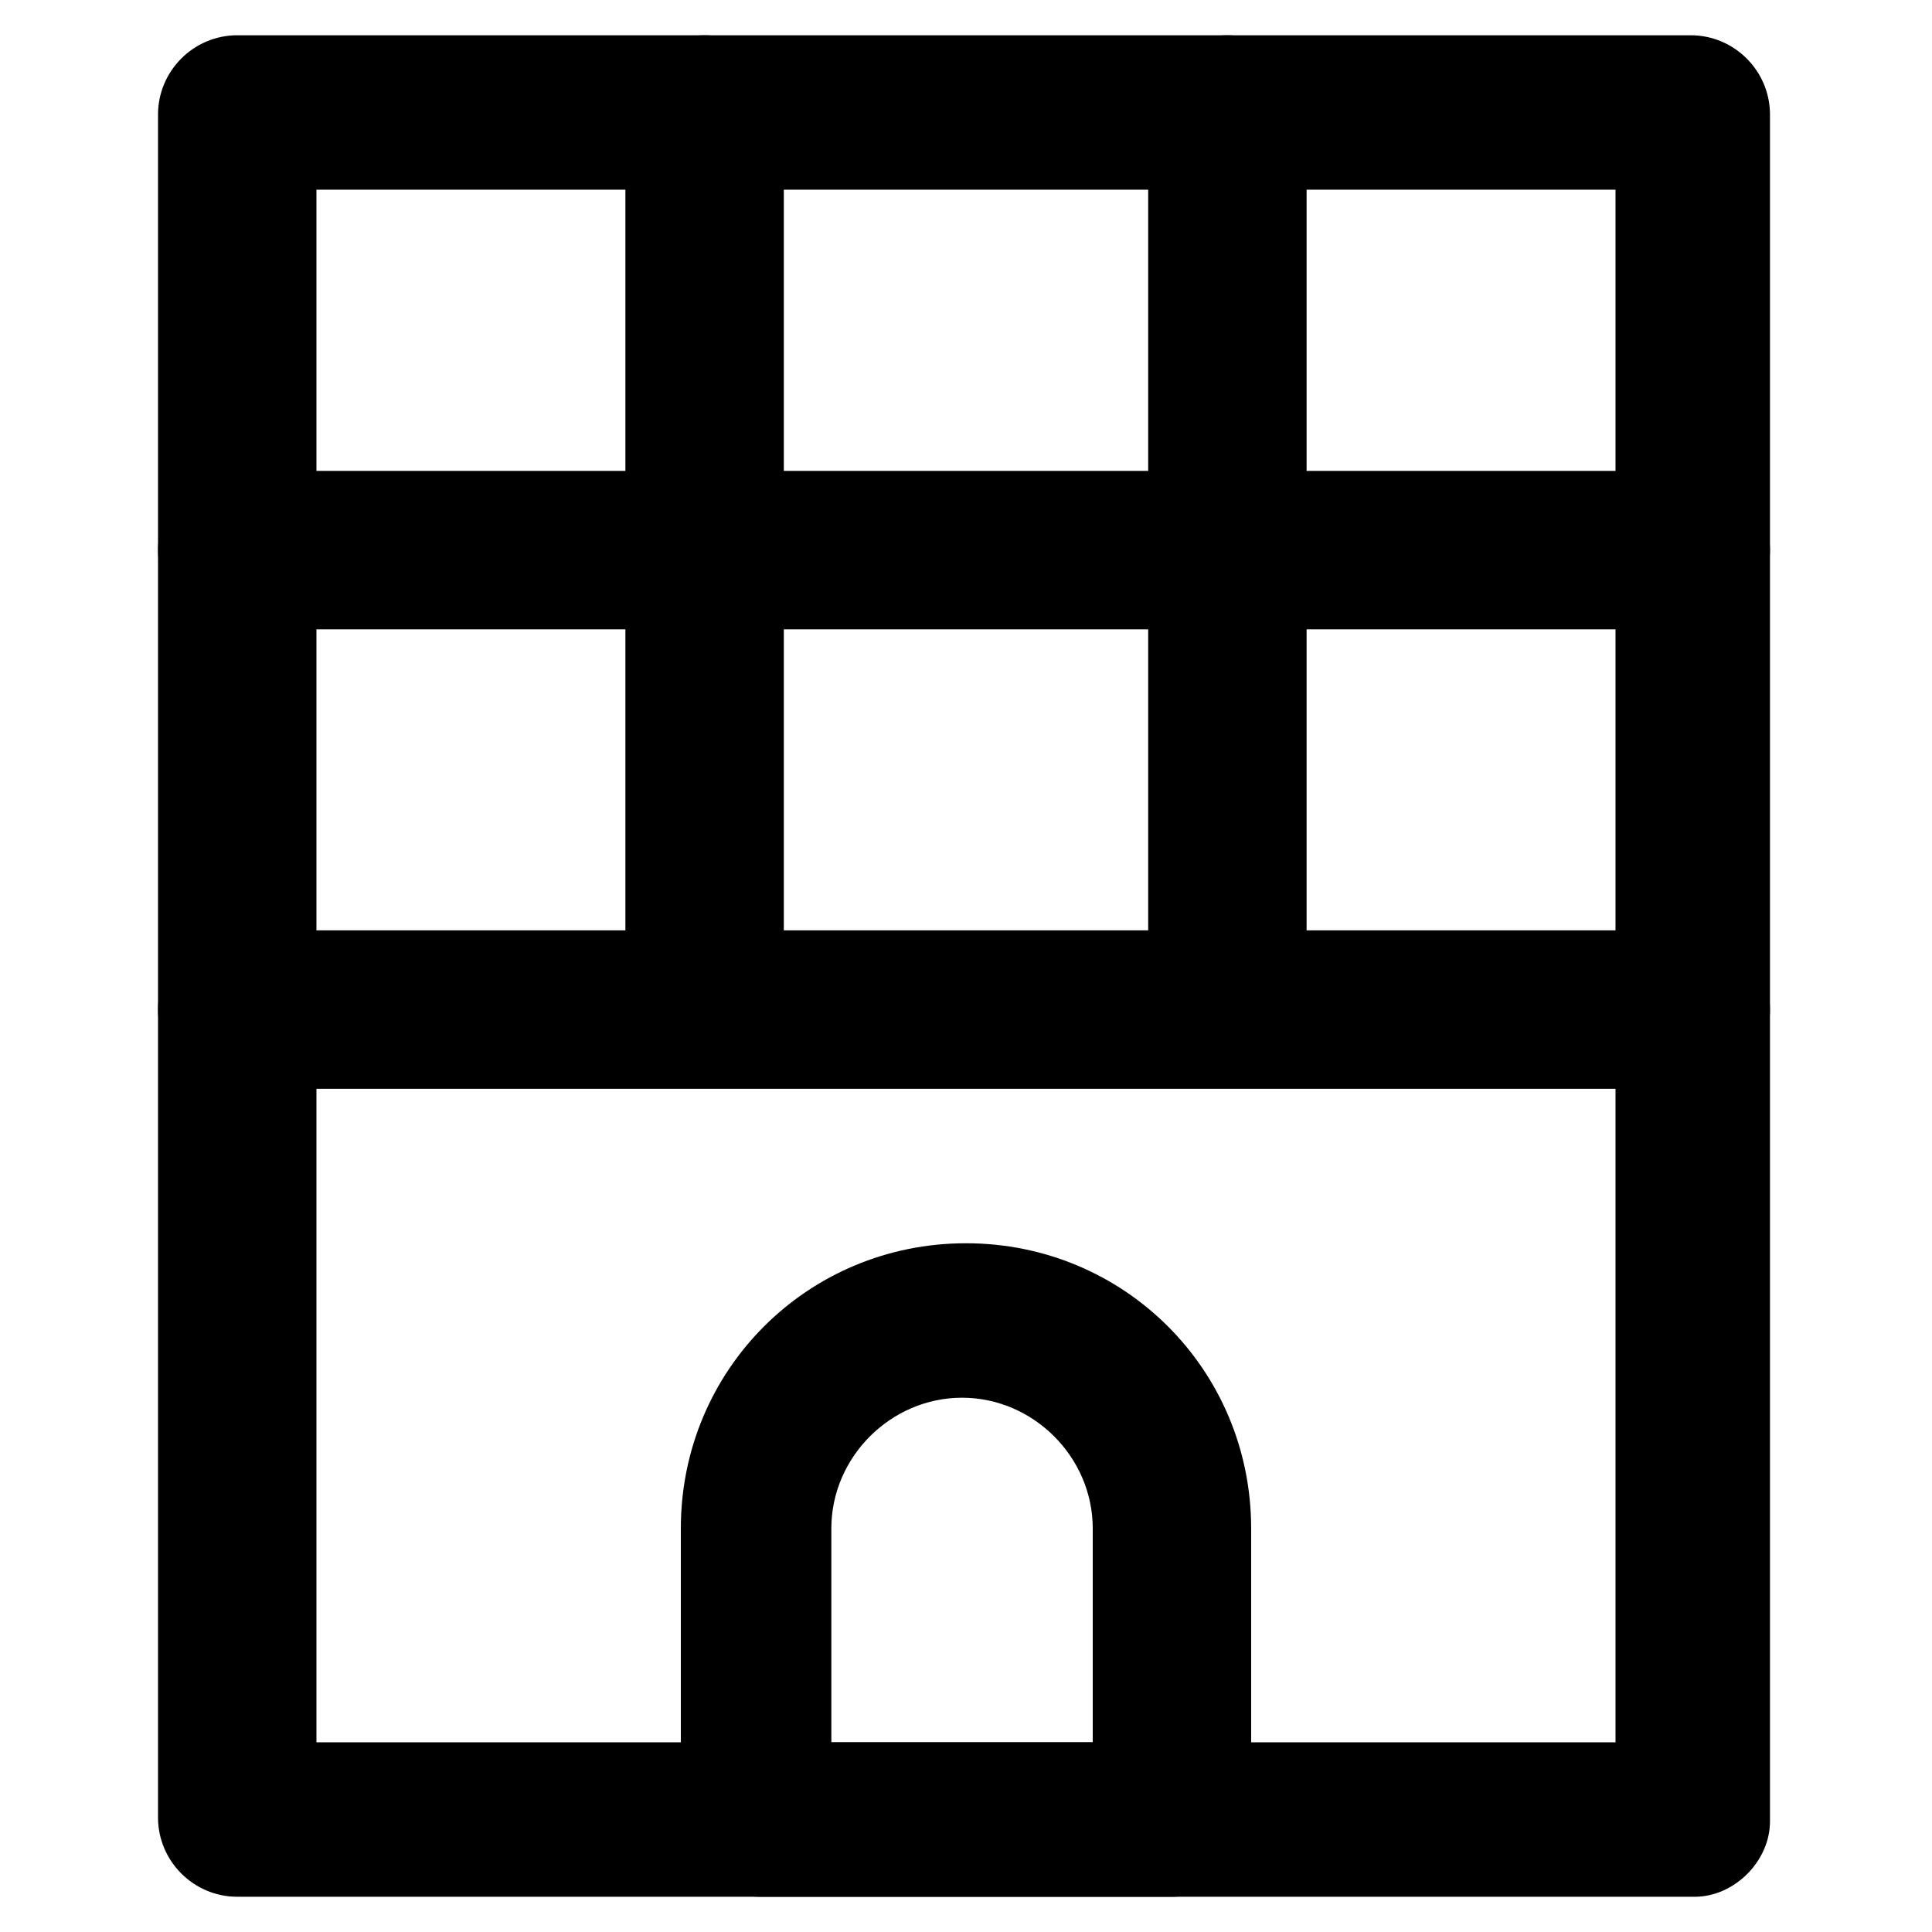
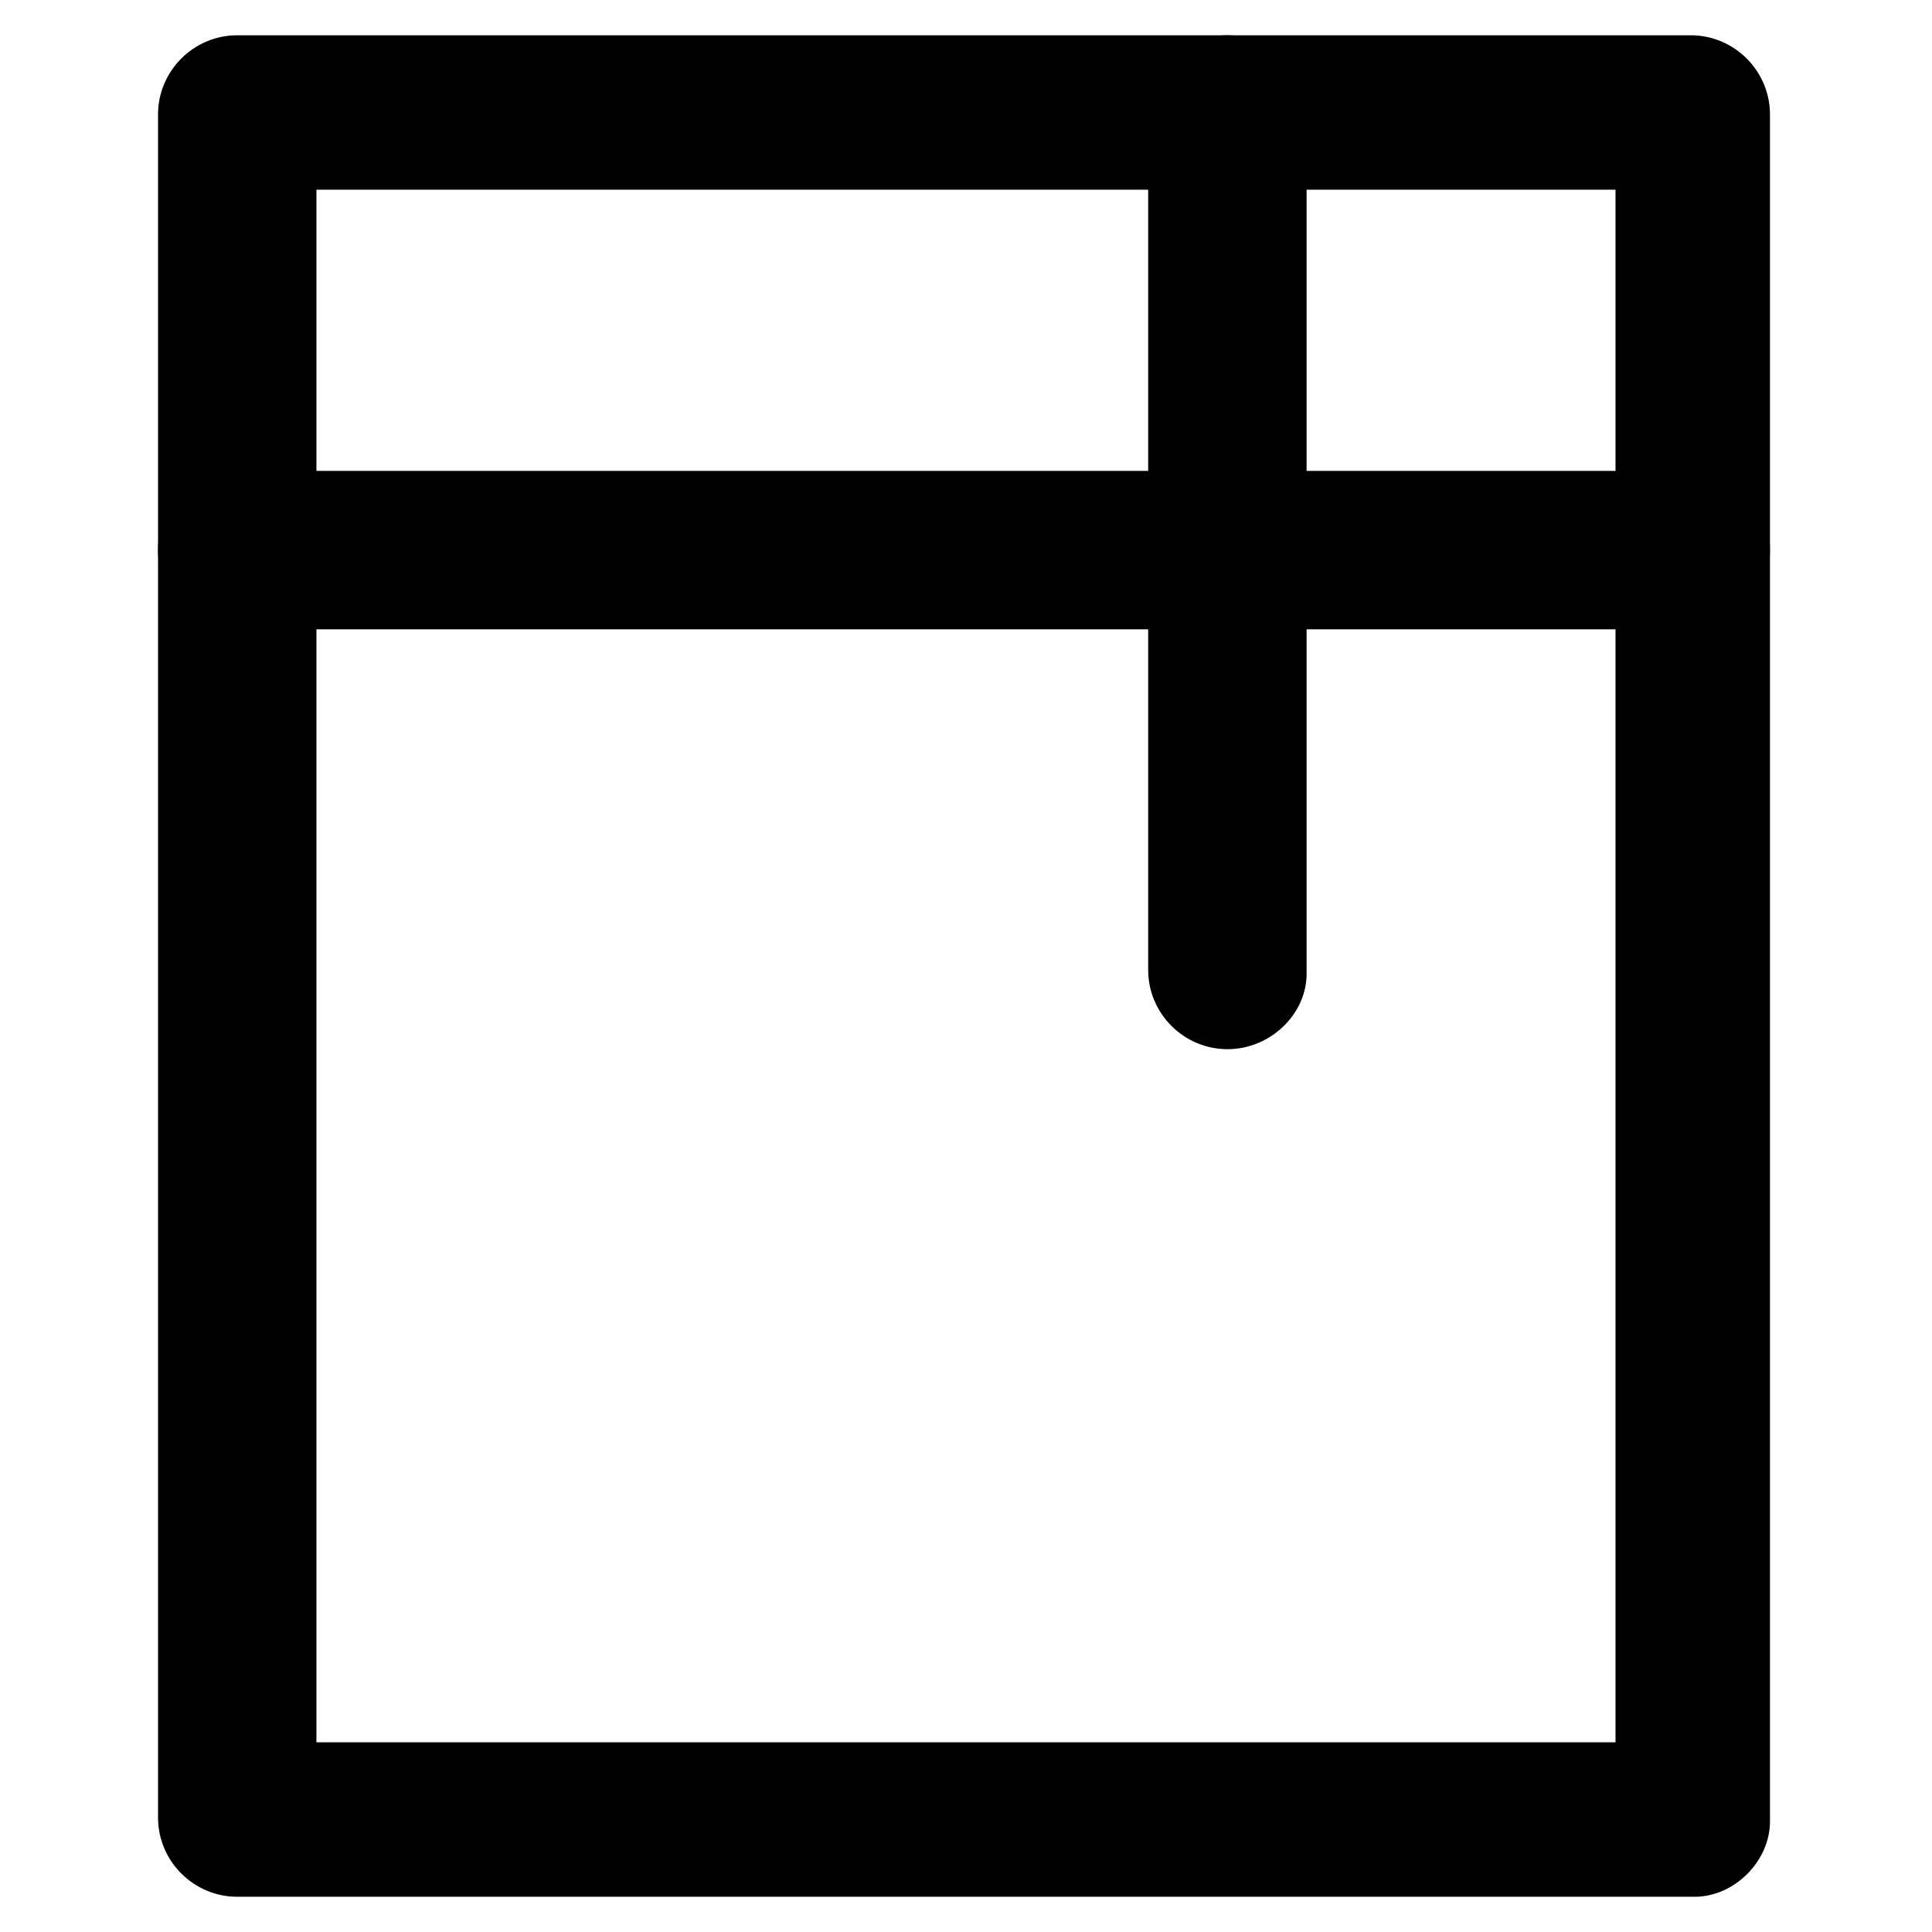
<svg xmlns="http://www.w3.org/2000/svg" fill="#000000" width="800px" height="800px" version="1.1" viewBox="144 144 512 512">
  <g>
    <path d="m593.12 646.66h-386.25c-11.547 0-20.992-9.445-20.992-20.992v-451.33c0-11.547 9.445-20.992 20.992-20.992h385.2c11.547 0 20.992 9.445 20.992 20.992v452.38c0 10.496-9.445 19.945-19.941 19.945zm-365.26-40.934h344.27v-411.45h-344.27z" />
-     <path d="m330.73 422.04c-11.547 0-20.992-9.445-20.992-20.992v-226.71c0-11.547 9.445-20.992 20.992-20.992 11.547 0 20.992 9.445 20.992 20.992v227.77c-1.051 10.496-9.449 19.941-20.992 19.941z" />
    <path d="m469.27 422.04c-11.547 0-20.992-9.445-20.992-20.992v-226.71c0-11.547 9.445-20.992 20.992-20.992 11.547 0 20.992 9.445 20.992 20.992v227.77c0 10.496-9.449 19.941-20.992 19.941z" />
    <path d="m593.12 310.78h-386.25c-11.547 0-20.992-9.445-20.992-20.992 0-11.547 9.445-20.992 20.992-20.992h385.2c11.547 0 20.992 9.445 20.992 20.992 0 11.547-9.445 20.992-19.941 20.992z" />
-     <path d="m593.12 432.54h-386.25c-11.547 0-20.992-9.445-20.992-20.992s9.445-20.992 20.992-20.992h385.2c11.547 0 20.992 9.445 20.992 20.992s-9.445 20.992-19.941 20.992z" />
-     <path d="m454.58 646.66h-109.16c-11.547 0-20.992-9.445-20.992-20.992v-76.621c0-41.984 33.586-75.57 75.57-75.57s75.57 33.586 75.57 75.57v76.621c0.004 11.543-9.441 20.992-20.988 20.992zm-89.215-40.934h68.223v-56.68c0-18.895-15.742-34.637-34.637-34.637s-34.637 15.742-34.637 34.637v56.68z" />
  </g>
</svg>